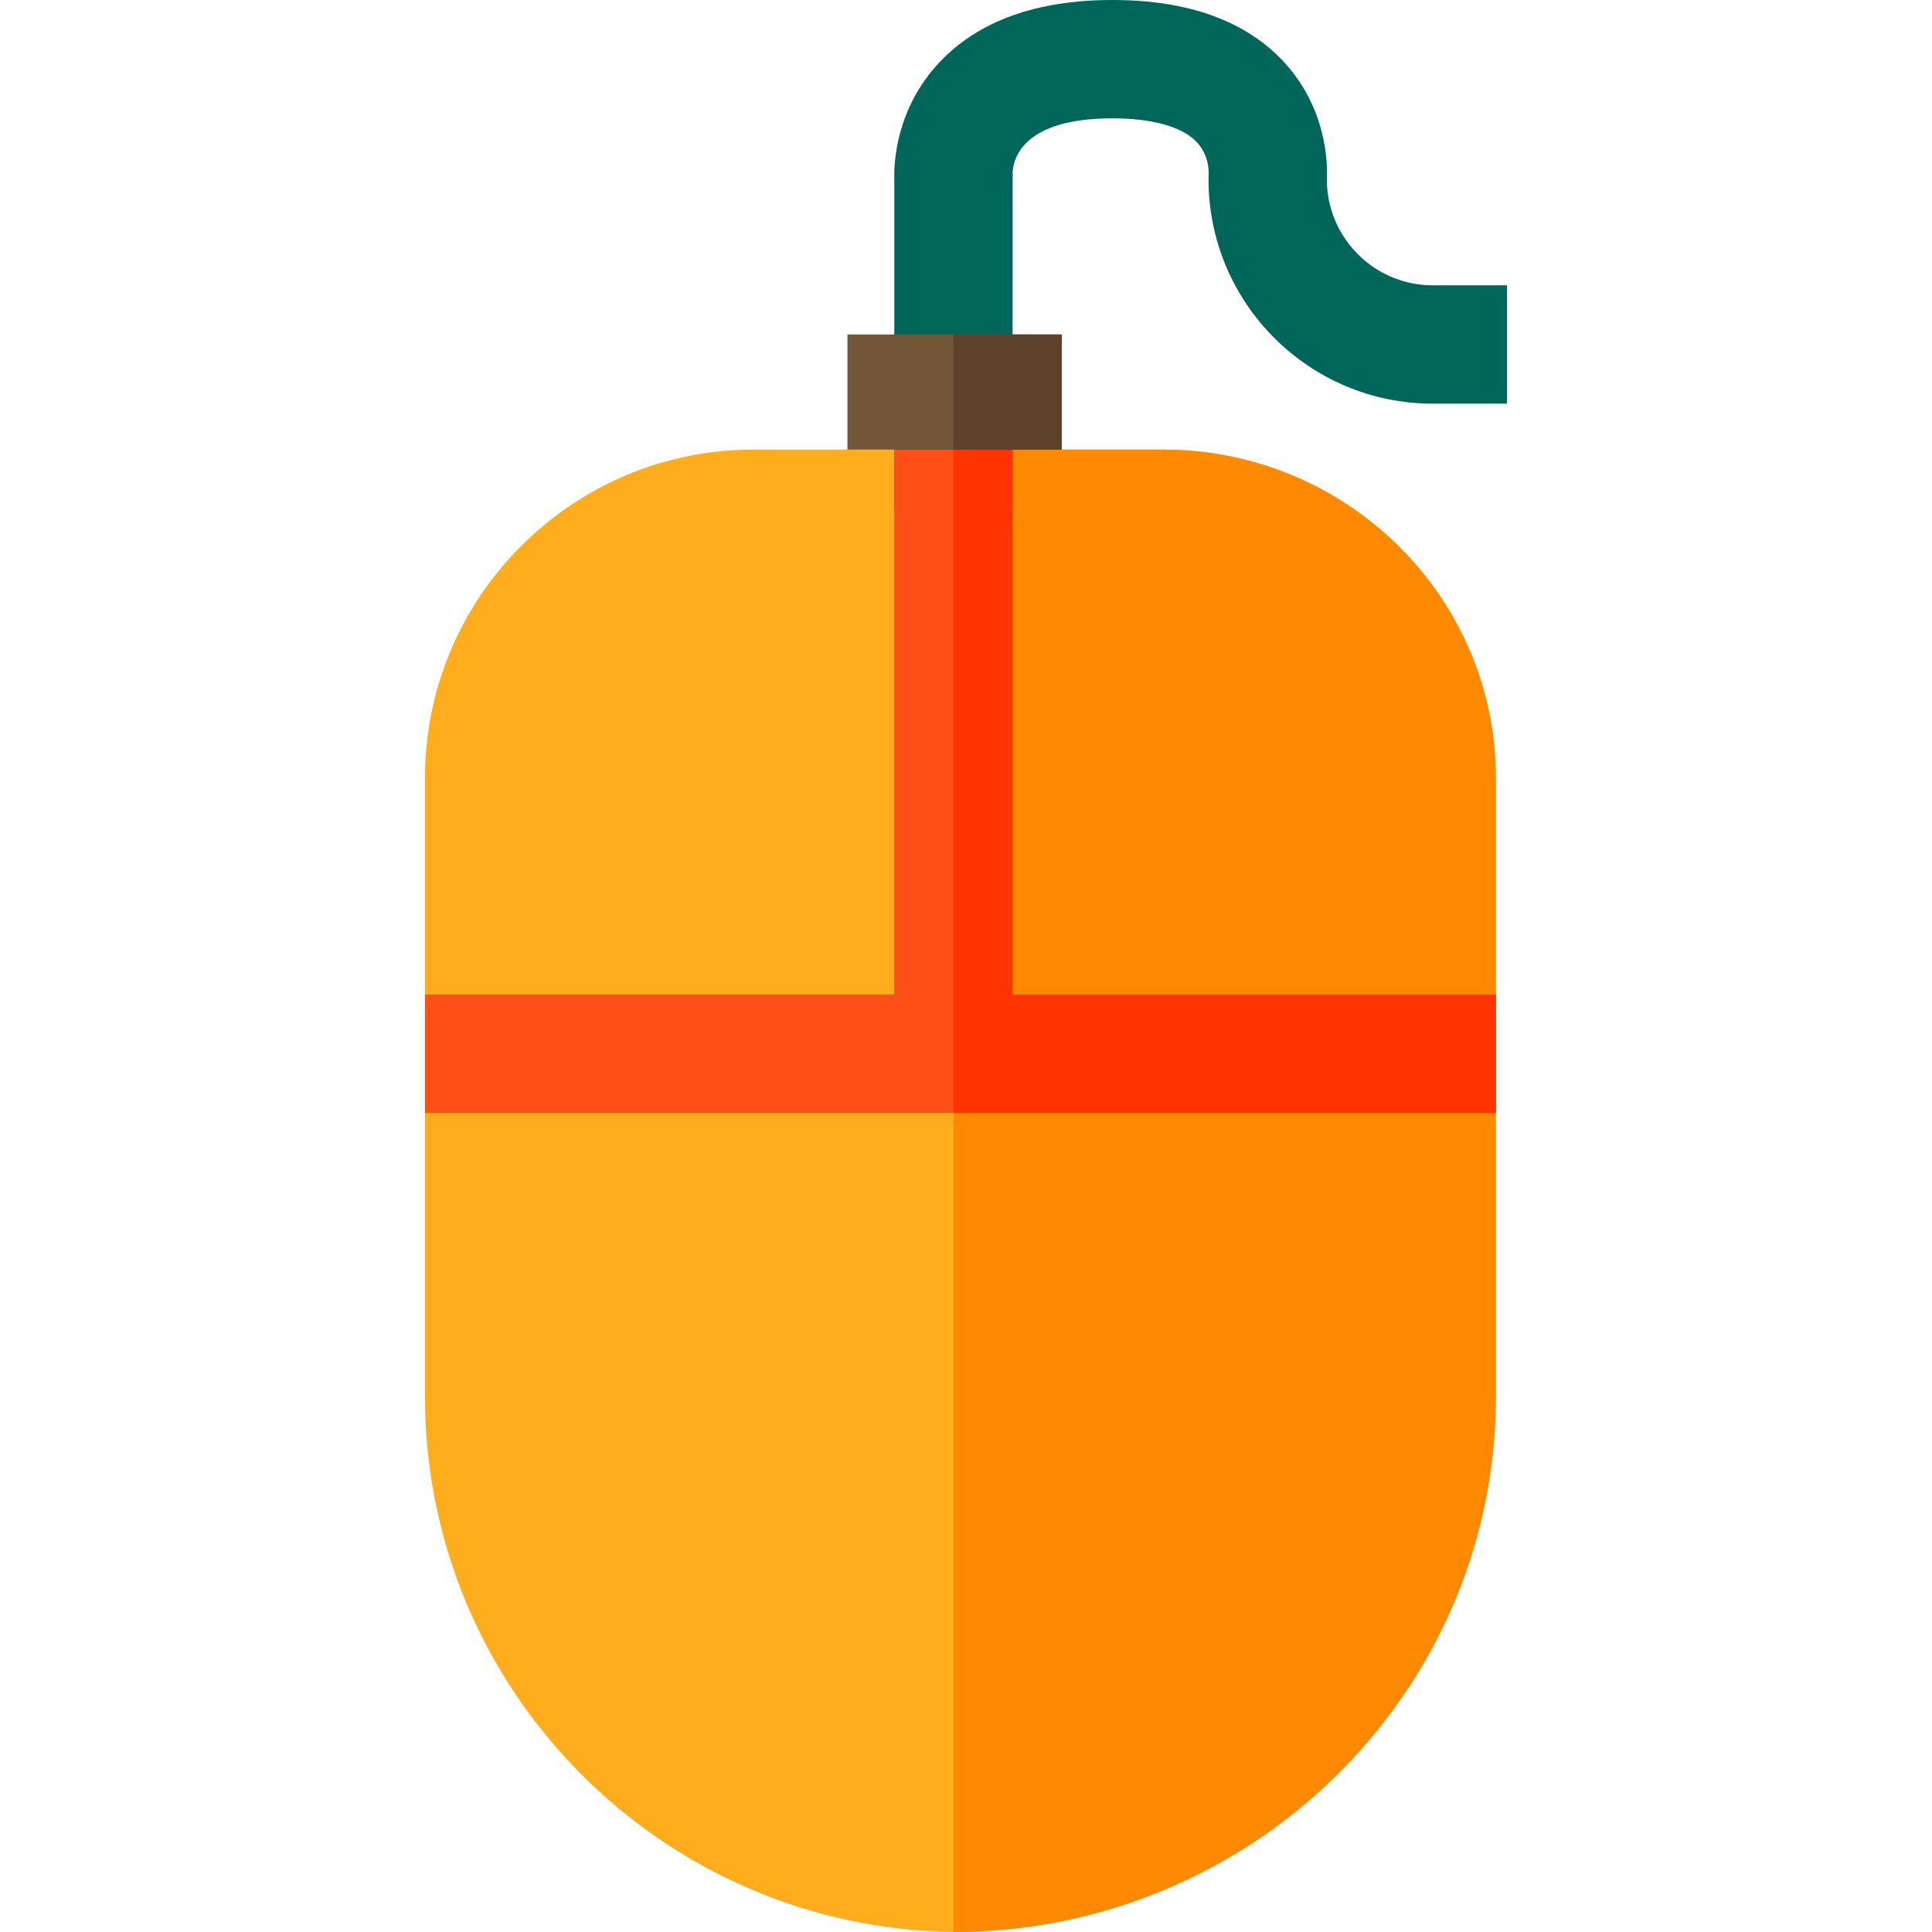
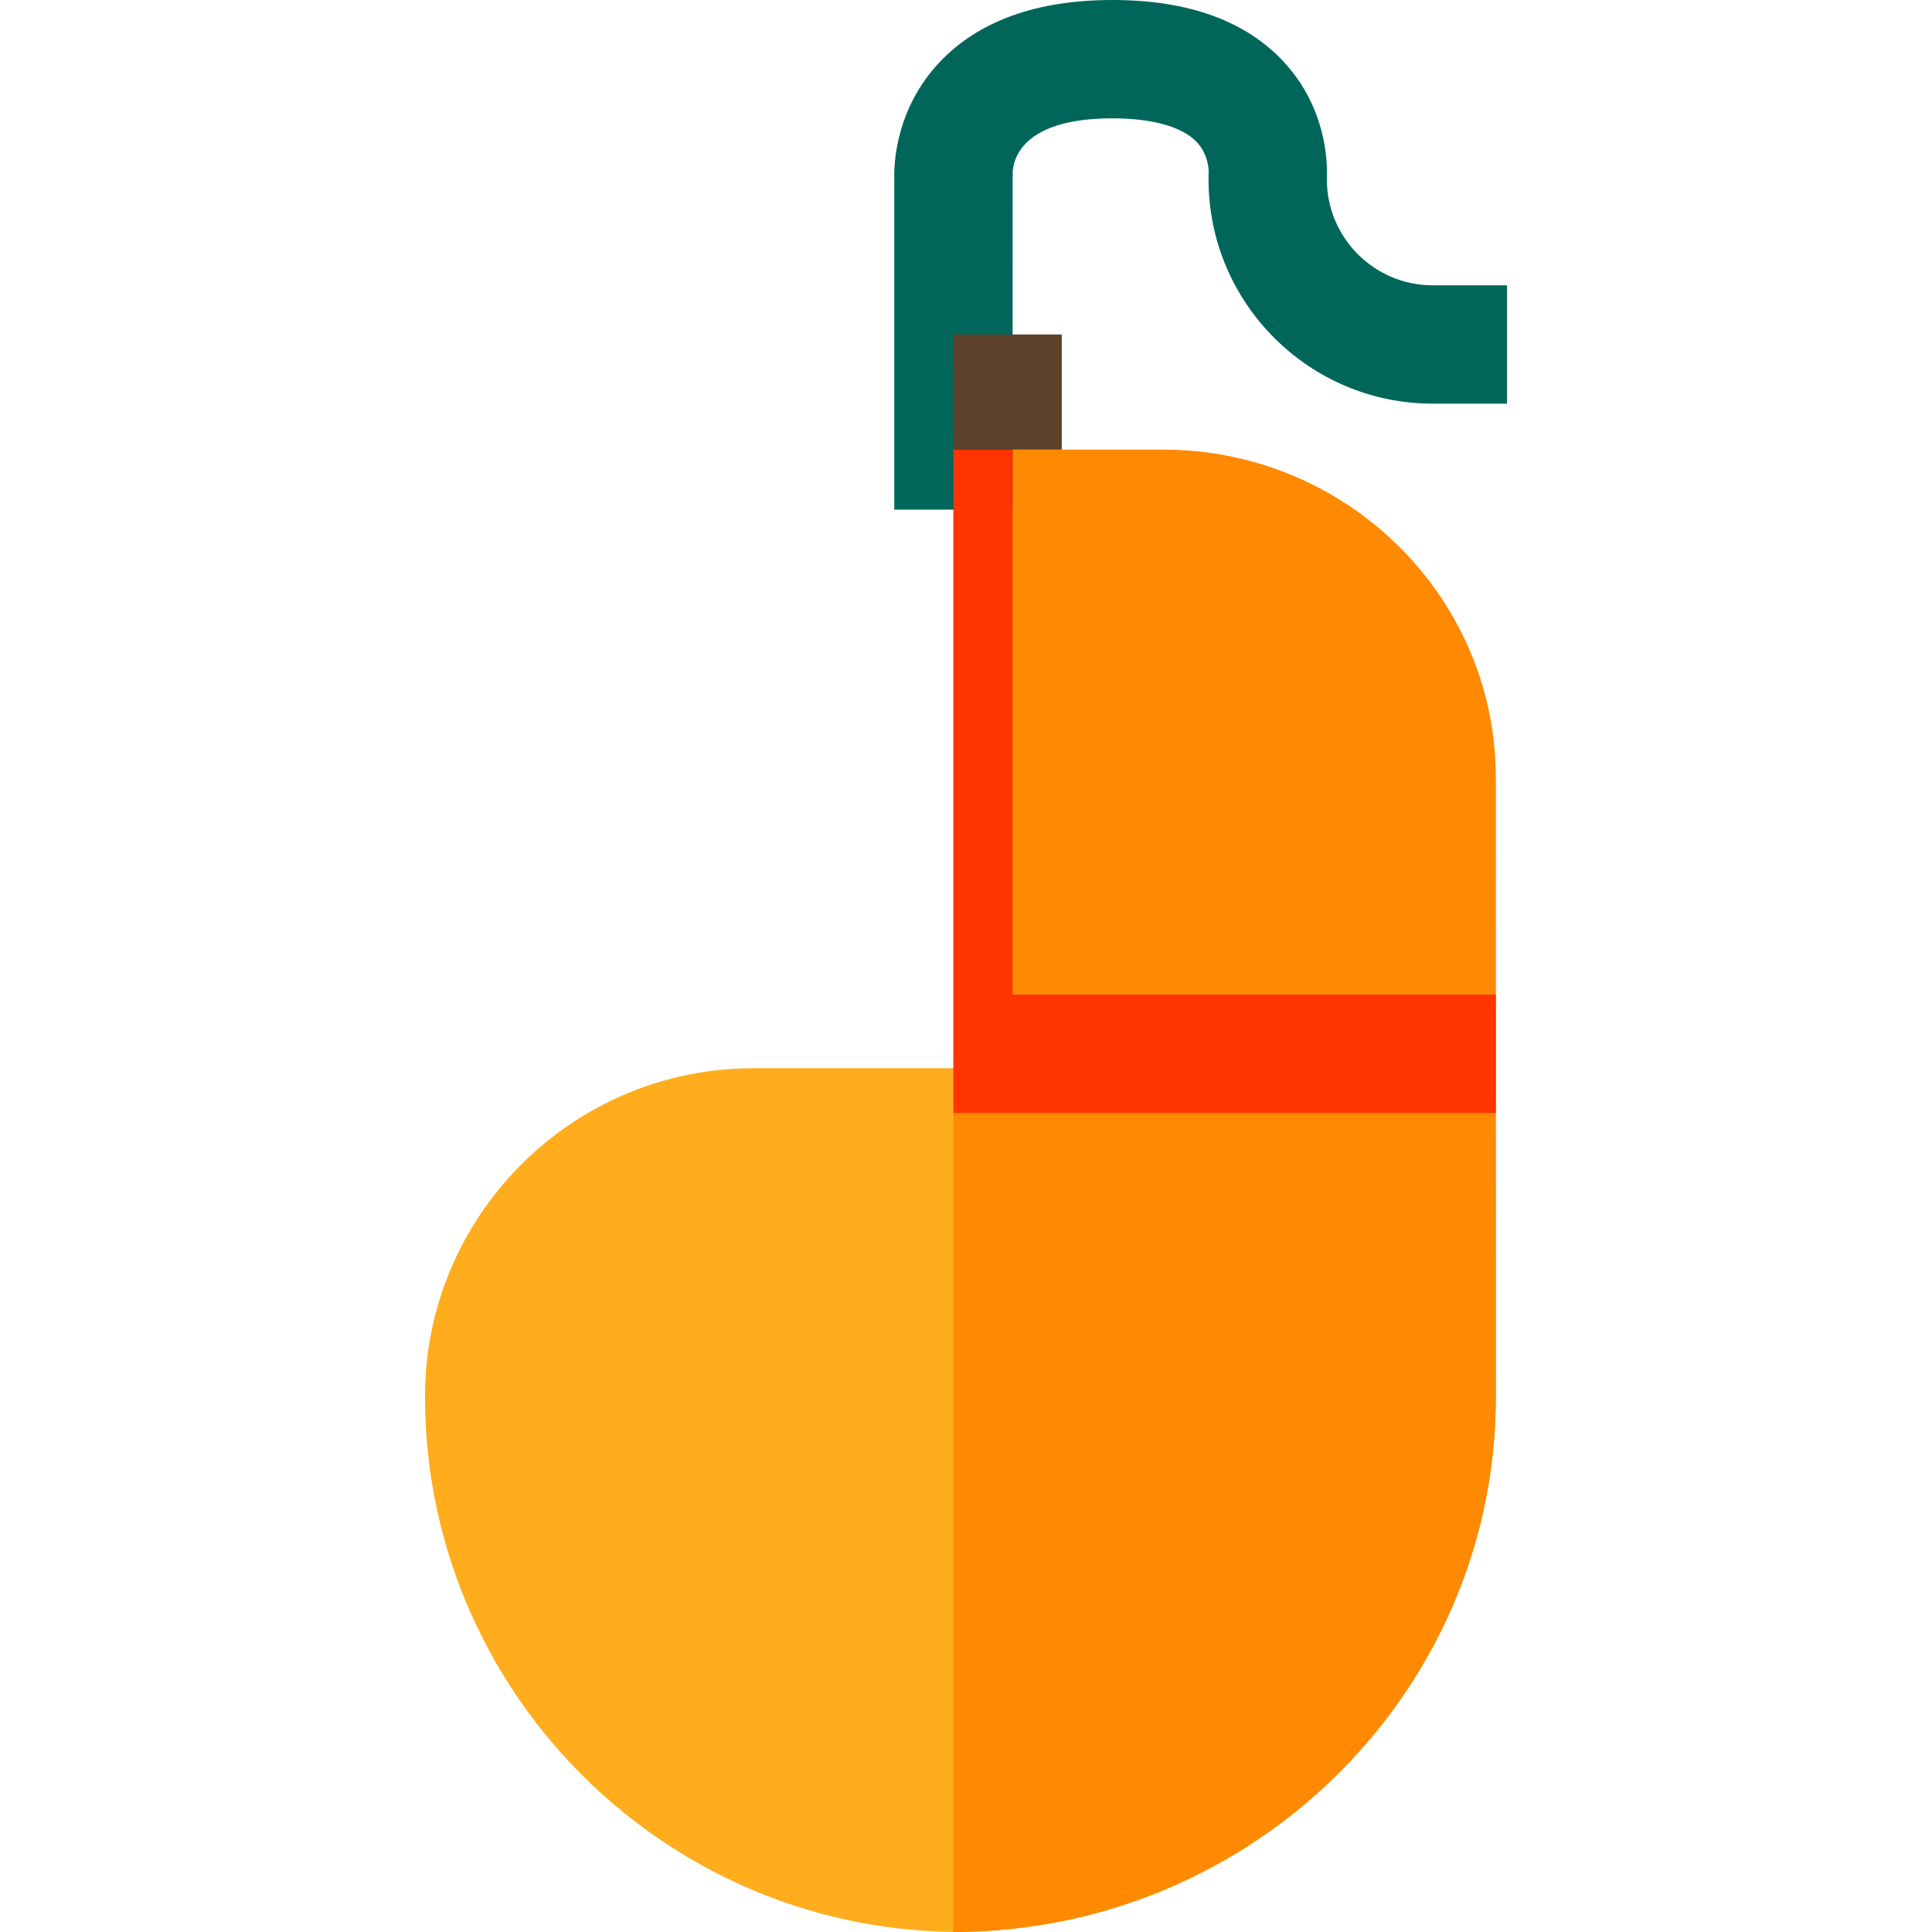
<svg xmlns="http://www.w3.org/2000/svg" version="1.1" id="Layer_1" viewBox="0 0 511.999 511.999" xml:space="preserve">
-   <path style="fill:#FFAD1D;" d="M396.417,206.171v163.932c0,3.669-0.146,7.307-0.418,10.903  c-5.634,72.871-67.268,130.512-142.398,130.982c-0.105,0-0.209,0.01-0.314,0h-0.617c-77.398-0.993-140.046-64.258-140.046-141.885  V206.171c0-47.982,39.033-87.015,87.015-87.015h108.622c44.898,0,82.039,33.273,87.475,76.143c0.261,2.112,0.449,4.244,0.565,6.398  C396.375,203.182,396.417,204.677,396.417,206.171z" />
+   <path style="fill:#FFAD1D;" d="M396.417,206.171v163.932c0,3.669-0.146,7.307-0.418,10.903  c-5.634,72.871-67.268,130.512-142.398,130.982c-0.105,0-0.209,0.01-0.314,0h-0.617c-77.398-0.993-140.046-64.258-140.046-141.885  c0-47.982,39.033-87.015,87.015-87.015h108.622c44.898,0,82.039,33.273,87.475,76.143c0.261,2.112,0.449,4.244,0.565,6.398  C396.375,203.182,396.417,204.677,396.417,206.171z" />
  <path style="fill:#FF8900;" d="M396.417,206.171v163.932c0,3.669-0.146,7.307-0.418,10.903  c-5.634,72.871-67.268,130.512-142.398,130.982c-0.105,0-0.209,0.01-0.314,0c-0.199,0.01-0.408,0.01-0.617,0.01V119.156h55.592  c44.898,0,82.039,33.273,87.475,76.143c0.261,2.112,0.449,4.244,0.565,6.398C396.375,203.182,396.417,204.677,396.417,206.171z" />
  <path style="fill:#006659;" d="M268.346,135.054h-31.349V46.896c-0.074-3.604,0.405-18.148,12.024-30.44  C259.344,5.537,274.759,0,294.839,0c20.165,0,35.501,5.594,45.584,16.622c11.093,12.134,11.387,26.371,11.213,30.477v0.464  c0,15.467,12.584,28.05,28.051,28.05h19.687v31.361h-19.687c-32.76,0-59.411-26.651-59.411-59.41l0.033-2.15  c-0.023-1.047-0.321-4.838-3.259-7.873c-3.858-3.985-11.747-6.18-22.211-6.18c-24.031,0-26.392,10.886-26.488,14.618l0.077,0.699  l-0.071,0.015L268.346,135.054z" />
-   <polygon style="fill:#FF4F18;" points="396.422,263.577 396.422,294.937 112.63,294.937 112.63,263.577 236.985,263.577   236.985,119.162 268.346,119.162 268.346,263.577 " />
  <polygon style="fill:#FF3400;" points="396.422,263.577 396.422,294.937 252.665,294.937 252.665,119.162 268.346,119.162   268.346,263.577 " />
-   <rect x="224.583" y="88.635" style="fill:#735538;" width="56.794" height="30.524" />
  <polygon style="fill:#5D412A;" points="281.376,88.632 281.376,119.157 252.671,119.157 252.66,88.632 " />
</svg>